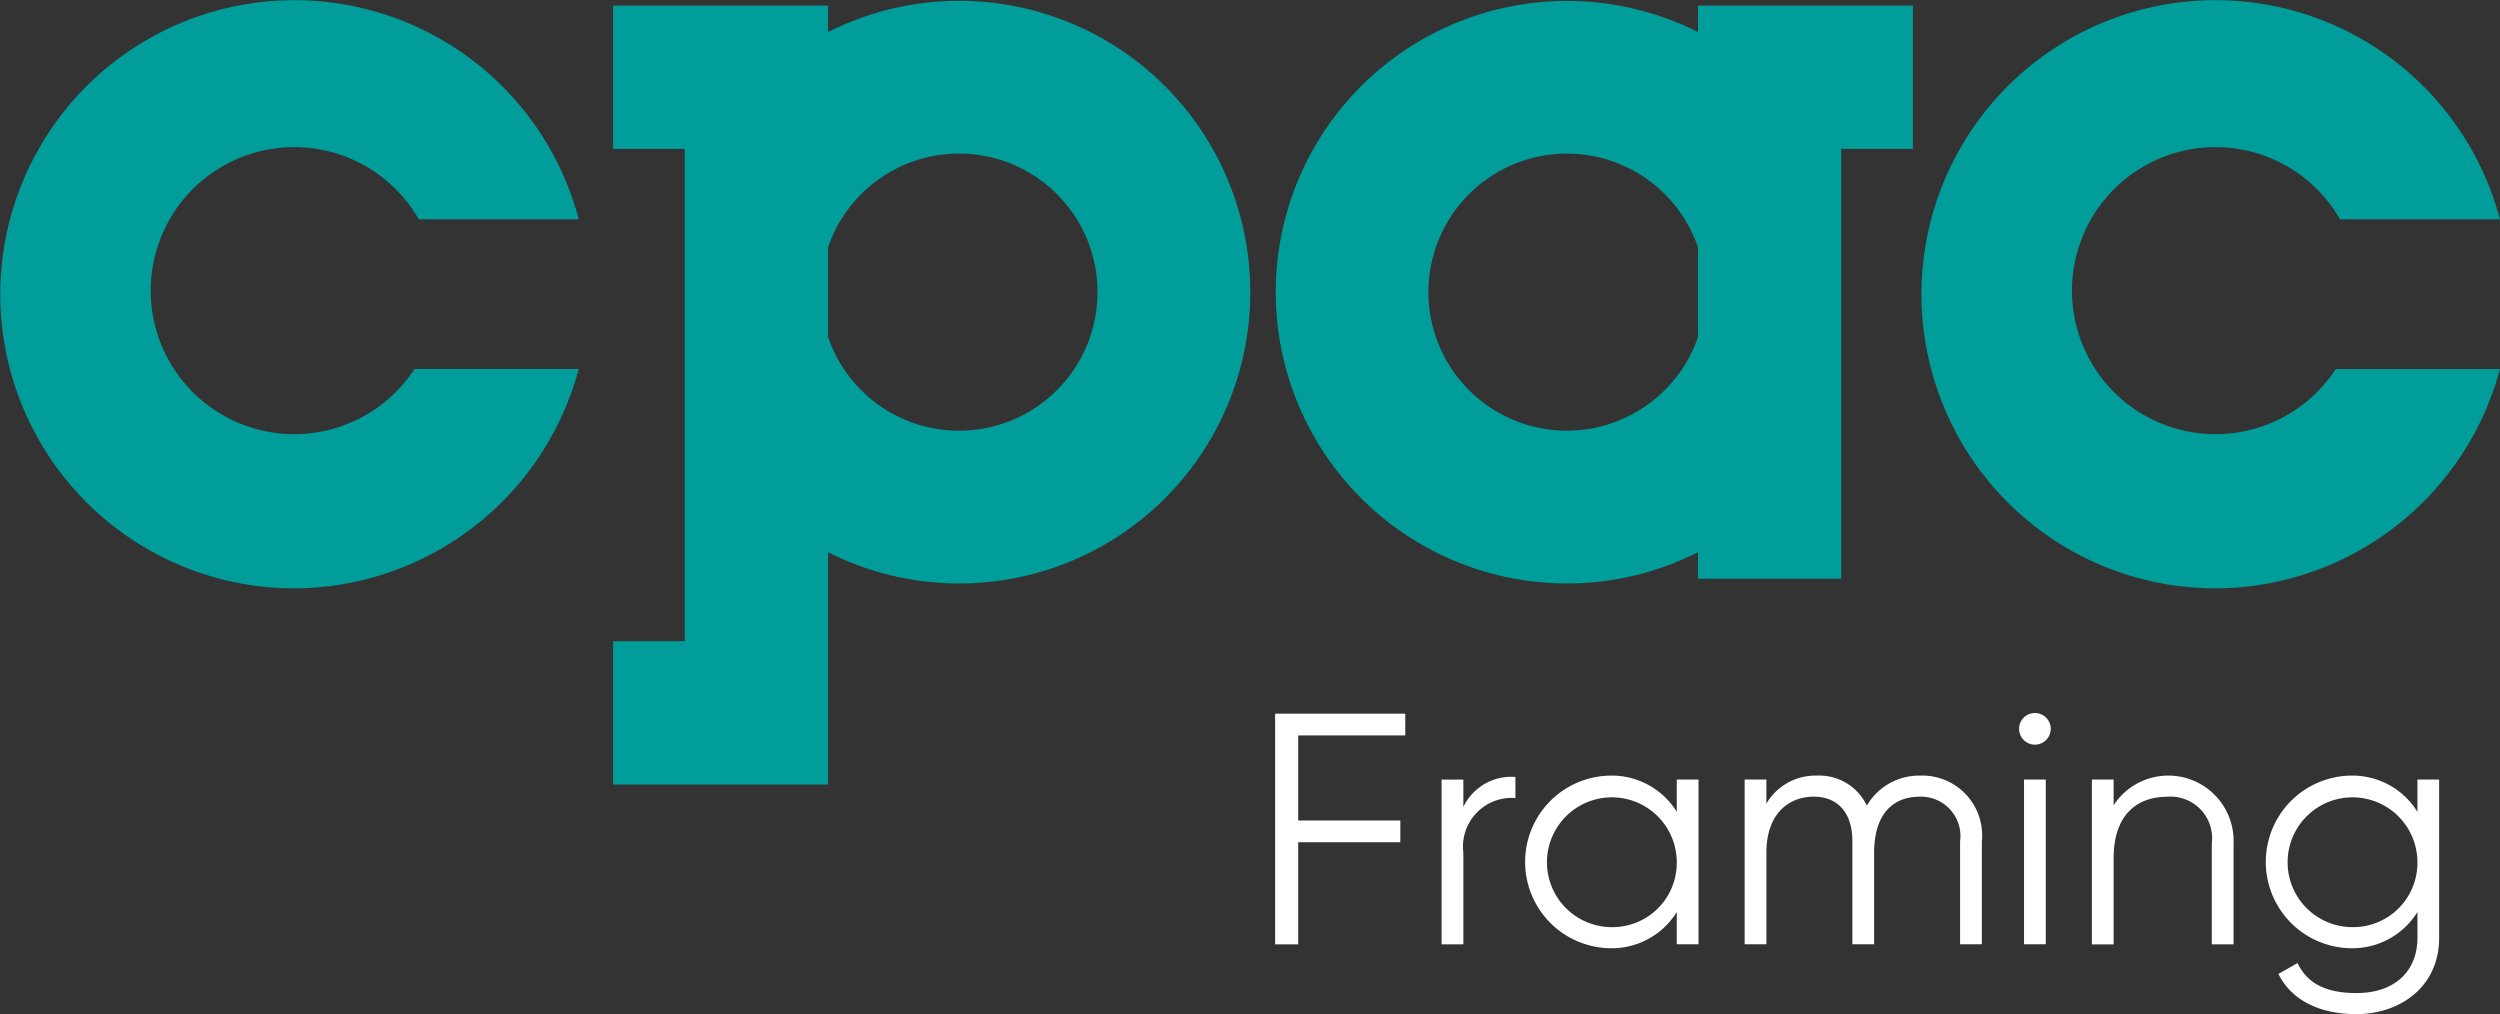
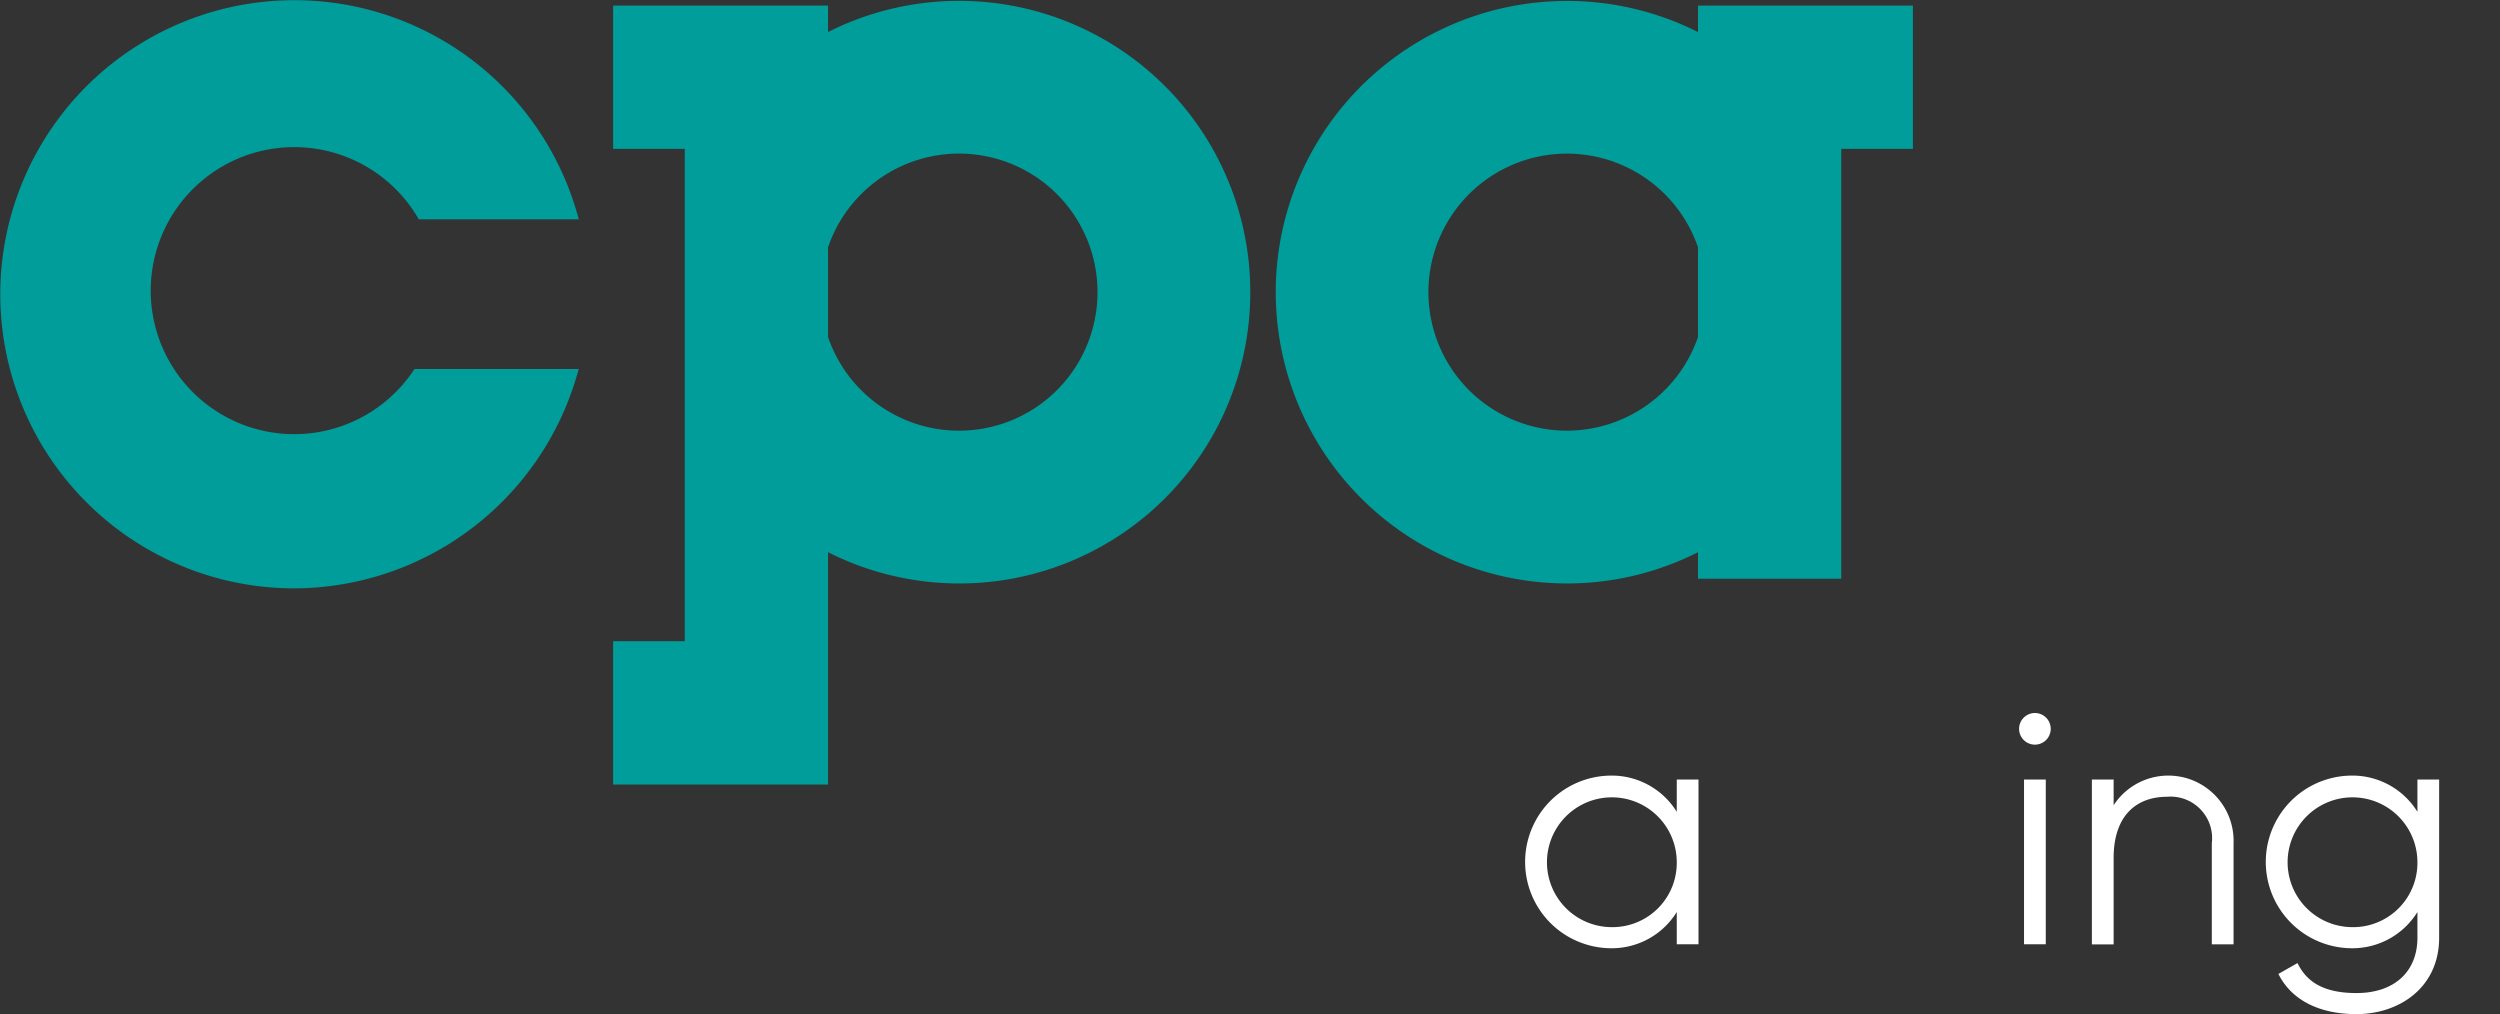
<svg xmlns="http://www.w3.org/2000/svg" id="Group_17099" data-name="Group 17099" width="135.162" height="54.828" viewBox="0 0 135.162 54.828">
  <rect x="0" y="0" width="135.162" height="54.828" fill="#333333" stroke="none" />
  <defs>
    <clipPath id="clip-path">
      <rect id="Rectangle_160" data-name="Rectangle 160" width="135.162" height="54.828" fill="none" />
    </clipPath>
  </defs>
  <g id="Group_7938" data-name="Group 7938">
    <g id="Group_7937" data-name="Group 7937" clip-path="url(#clip-path)">
      <path id="Path_257" data-name="Path 257" d="M15.9,31.81A15.9,15.9,0,1,1,31.2,11.531l.094.327H22.643l-.075-.125a7.759,7.759,0,1,0-.236,8.331l.077-.113h8.88l-.094.328A15.968,15.968,0,0,1,15.9,31.81" fill="#009d9a" />
-       <path id="Path_258" data-name="Path 258" d="M225.827,31.81a15.9,15.9,0,1,1,15.291-20.278l.094.327h-8.646l-.075-.125a7.759,7.759,0,1,0-.236,8.331l.077-.113h8.88l-.094.328A15.968,15.968,0,0,1,225.827,31.81" transform="translate(-106.05)" fill="#009d9a" />
      <path id="Path_259" data-name="Path 259" d="M155.141,23.329a7.489,7.489,0,1,1,7.079-9.915v4.851a7.5,7.5,0,0,1-7.079,5.064M162.22.347v1.43a15.747,15.747,0,1,0-7.079,29.812A15.631,15.631,0,0,0,162.22,29.9v1.435h7.746V8.093h3.873V.347Z" transform="translate(-70.419 -0.045)" fill="#009d9a" />
      <path id="Path_260" data-name="Path 260" d="M93.18,15.84a7.485,7.485,0,0,1-14.568,2.425V13.414A7.485,7.485,0,0,1,93.18,15.84m8.26,0A15.74,15.74,0,0,0,78.612,1.777V.347H66.992V8.093h3.873V34.713H66.992v7.746h11.62V29.9A15.733,15.733,0,0,0,101.44,15.84" transform="translate(-33.844 -0.045)" fill="#009d9a" />
    </g>
  </g>
-   <path id="Path_261" data-name="Path 261" d="M140.572,79.154v4.6h5.522v1.176h-5.522v5.521h-1.247V77.979h7.036v1.175Z" transform="translate(-70.385 -39.394)" fill="#fff" />
  <g id="Group_7940" data-name="Group 7940">
    <g id="Group_7939" data-name="Group 7939" clip-path="url(#clip-path)">
-       <path id="Path_262" data-name="Path 262" d="M161.5,84.89v1.14a2.635,2.635,0,0,0-2.814,2.957v4.952h-1.176V85.033h1.176v1.478A2.874,2.874,0,0,1,161.5,84.89" transform="translate(-79.57 -42.885)" fill="#fff" />
      <path id="Path_263" data-name="Path 263" d="M176.017,84.959v8.905h-1.175V92.119a4.131,4.131,0,0,1-3.6,1.959,4.667,4.667,0,0,1,0-9.333,4.131,4.131,0,0,1,3.6,1.959V84.959Zm-1.175,4.452a3.509,3.509,0,1,0-3.509,3.527,3.475,3.475,0,0,0,3.509-3.527" transform="translate(-84.188 -42.812)" fill="#fff" />
-       <path id="Path_264" data-name="Path 264" d="M203.449,88.308v5.557h-1.176V88.308a2.133,2.133,0,0,0-2.173-2.423c-1.371,0-2.475.837-2.475,3.046v4.933h-1.175V88.308c0-1.585-.819-2.423-2.084-2.423-1.283,0-2.565.837-2.565,3.046v4.933h-1.176V84.96H191.8v1.3a3.07,3.07,0,0,1,2.725-1.514,2.849,2.849,0,0,1,2.707,1.621,3.271,3.271,0,0,1,2.886-1.621,3.235,3.235,0,0,1,3.331,3.562" transform="translate(-96.301 -42.813)" fill="#fff" />
      <path id="Path_265" data-name="Path 265" d="M220.613,78.762a.855.855,0,1,1,.855.855.855.855,0,0,1-.855-.855m.267,2.743h1.176V90.41H220.88Z" transform="translate(-111.451 -39.358)" fill="#fff" />
      <path id="Path_266" data-name="Path 266" d="M236.226,88.4v5.468h-1.176V88.4a2.247,2.247,0,0,0-2.422-2.511c-1.568,0-2.886.926-2.886,3.313v4.667h-1.176V84.959h1.176v1.388a3.529,3.529,0,0,1,6.484,2.049" transform="translate(-115.469 -42.812)" fill="#fff" />
      <path id="Path_267" data-name="Path 267" d="M256.944,84.959v8.549c0,2.707-2.173,4.132-4.47,4.132-2.049,0-3.527-.784-4.221-2.173l1.033-.587c.445.908,1.265,1.621,3.189,1.621,2.066,0,3.295-1.176,3.295-2.992V92.119a4.131,4.131,0,0,1-3.6,1.959,4.667,4.667,0,0,1,0-9.333,4.131,4.131,0,0,1,3.6,1.959V84.959Zm-1.175,4.452a3.509,3.509,0,1,0-3.509,3.527,3.475,3.475,0,0,0,3.509-3.527" transform="translate(-125.072 -42.812)" fill="#fff" />
    </g>
  </g>
</svg>